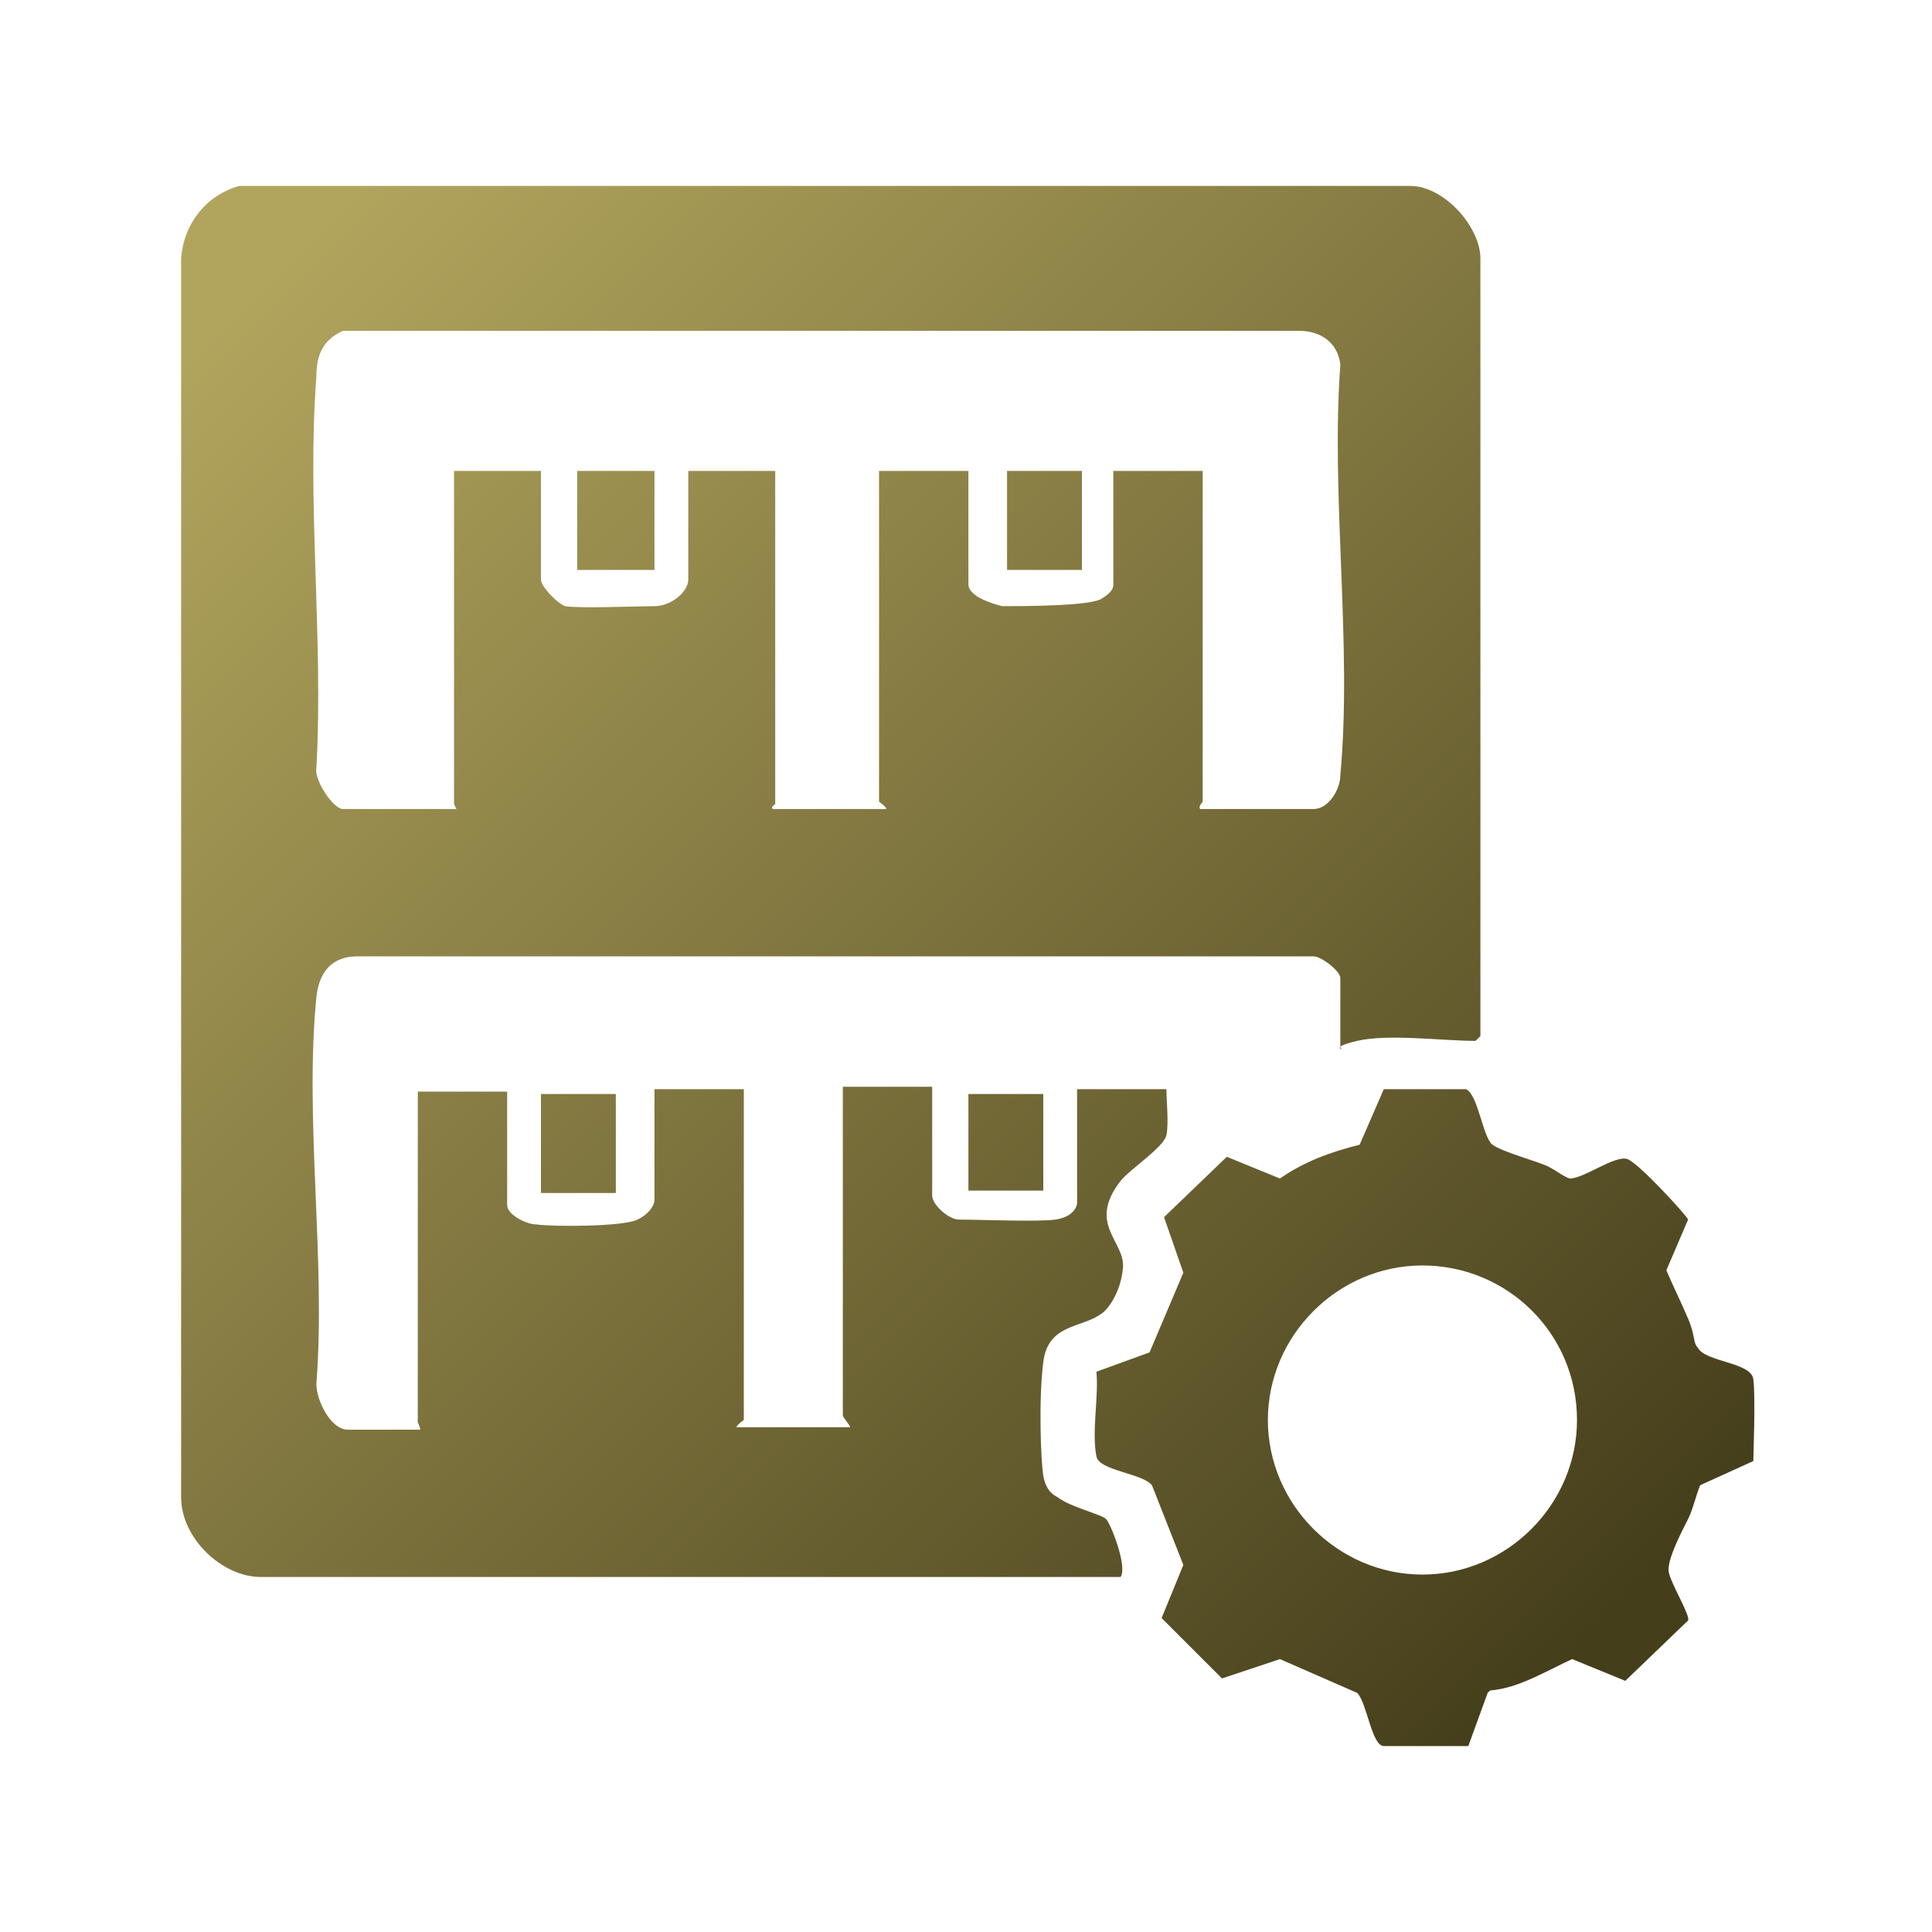
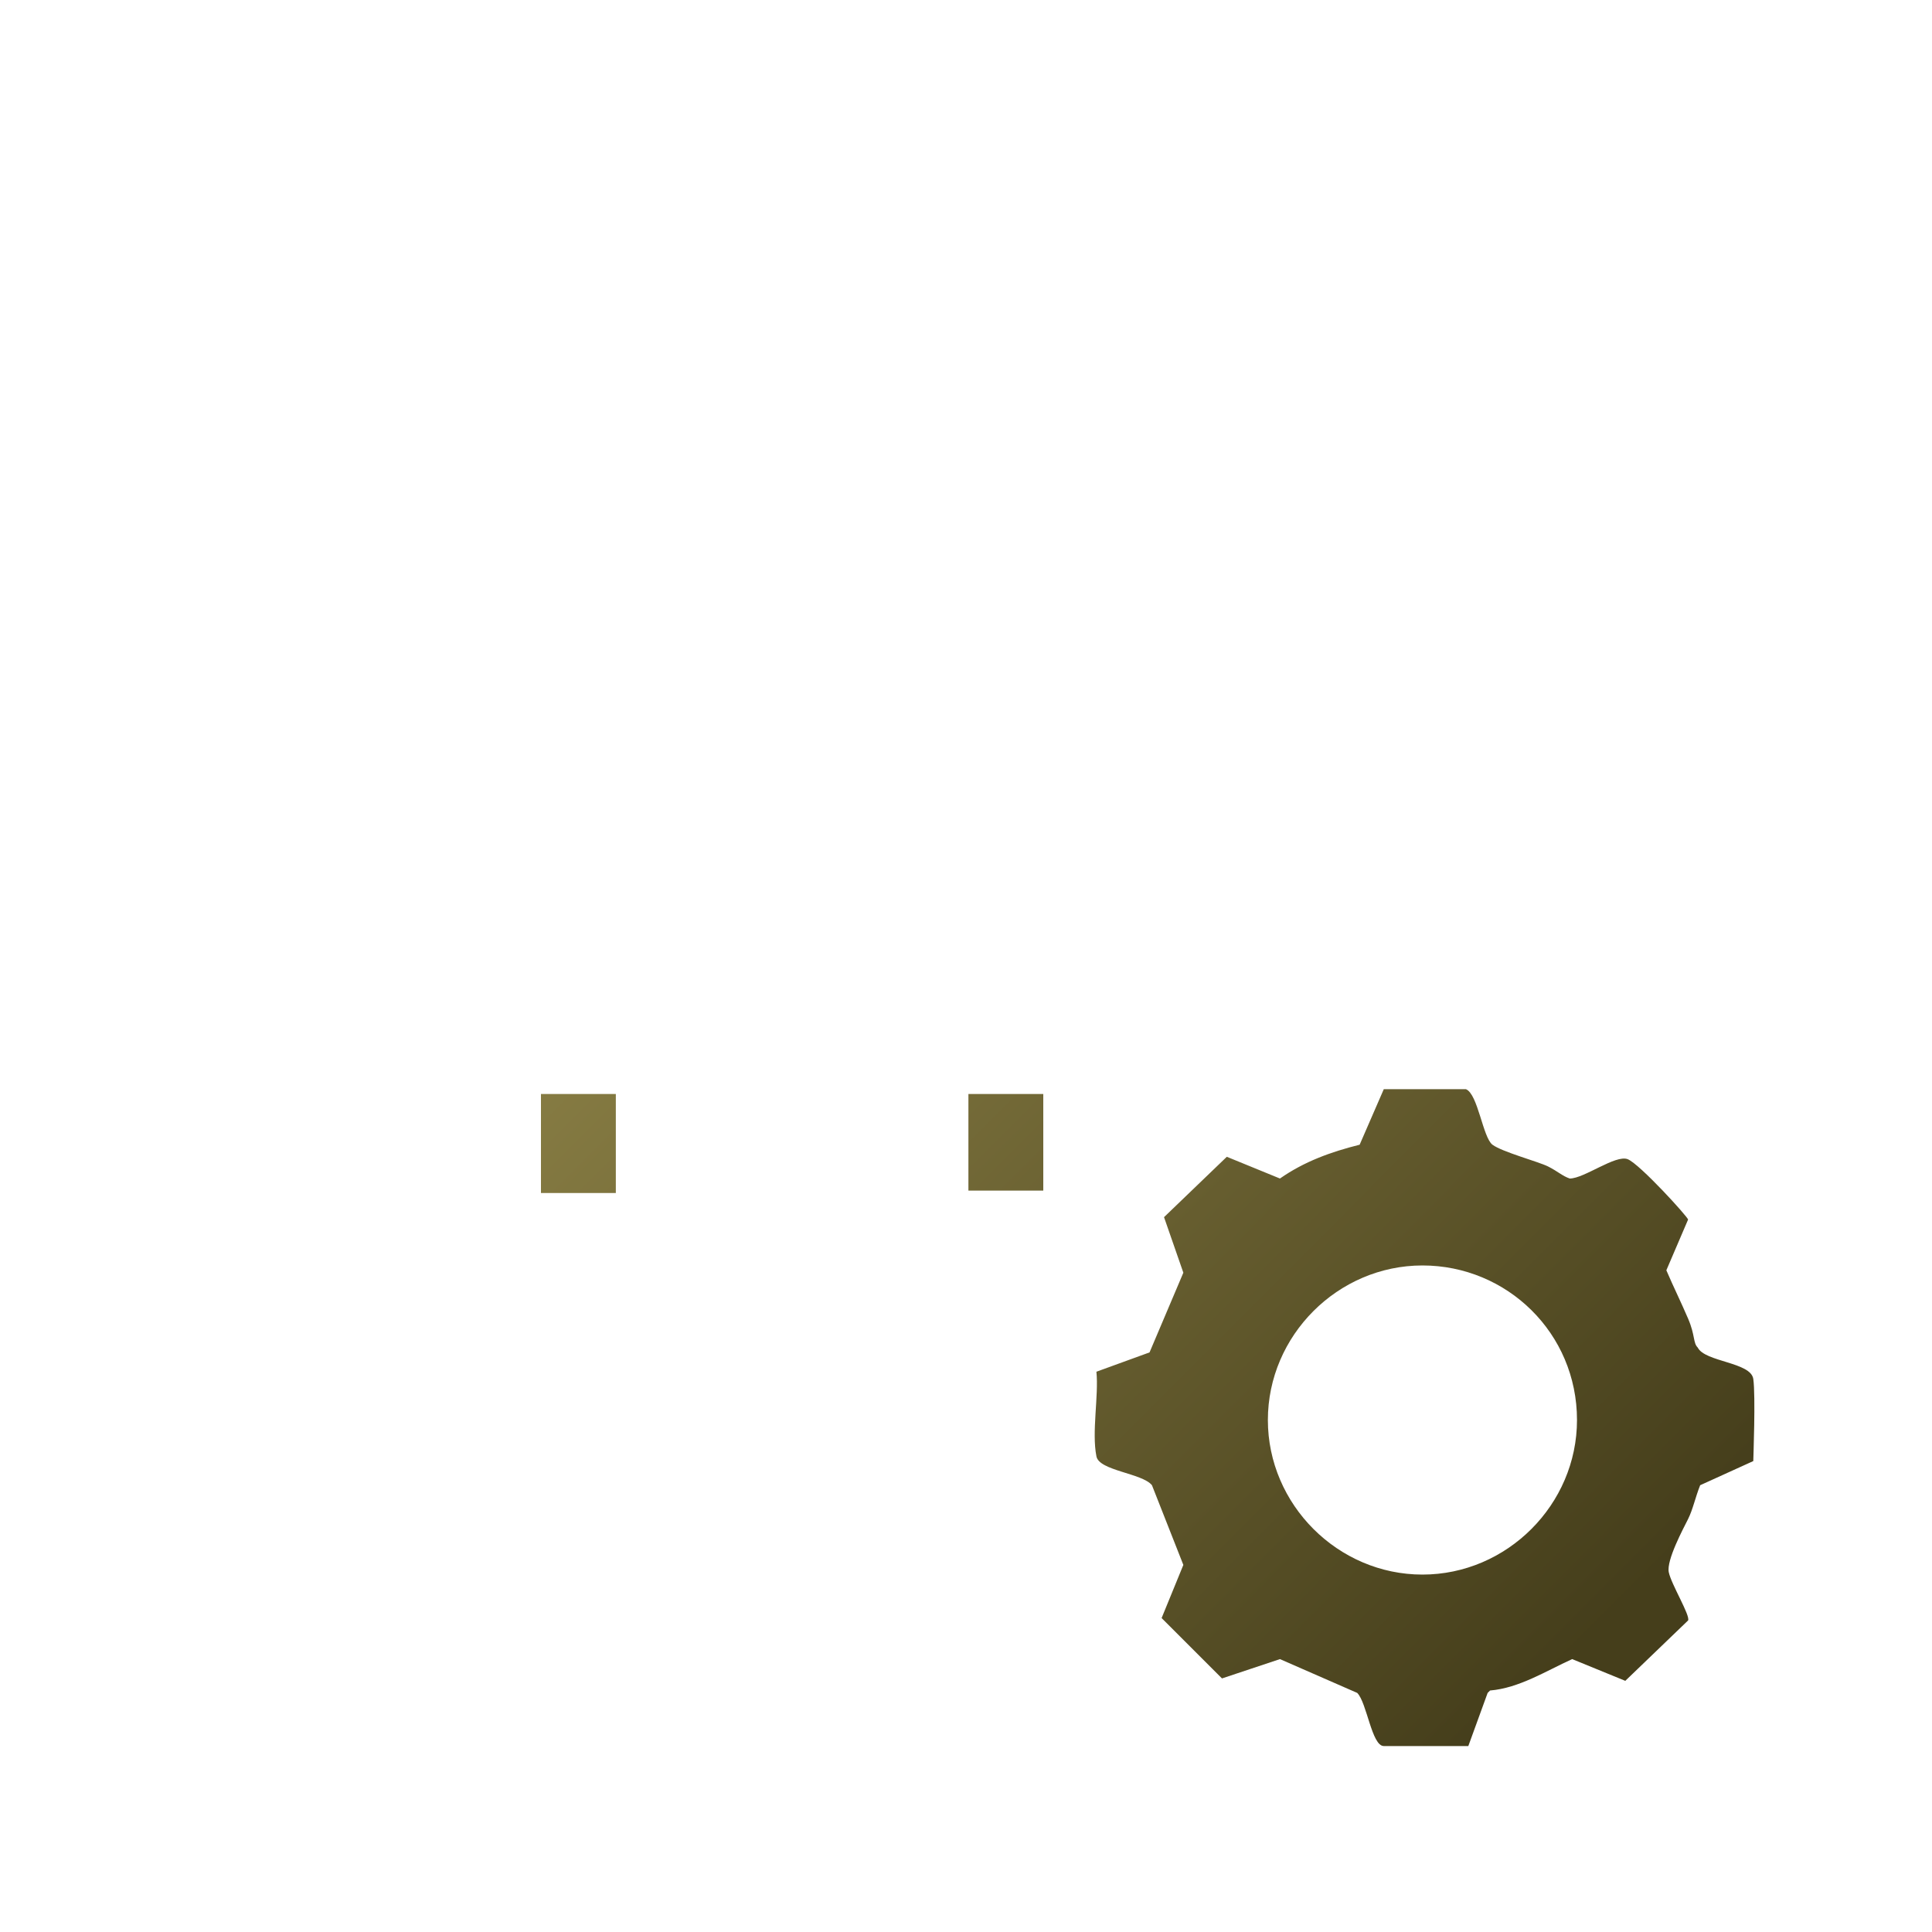
<svg xmlns="http://www.w3.org/2000/svg" xmlns:xlink="http://www.w3.org/1999/xlink" id="Layer_1" version="1.1" viewBox="0 0 80 80">
  <defs>
    <style>
      .st0 {
        fill: url(#linear-gradient2);
      }

      .st1 {
        fill: url(#linear-gradient1);
      }

      .st2 {
        fill: url(#linear-gradient4);
      }

      .st3 {
        fill: url(#linear-gradient5);
      }

      .st4 {
        fill: url(#linear-gradient3);
      }

      .st5 {
        fill: url(#linear-gradient);
      }
    </style>
    <linearGradient id="linear-gradient" x1="10.2" y1="12.4" x2="65.8" y2="68" gradientUnits="userSpaceOnUse">
      <stop offset="0" stop-color="#b1a45d" />
      <stop offset="1" stop-color="#453e1b" />
    </linearGradient>
    <linearGradient id="linear-gradient1" x1="11.3" y1="11.3" x2="66.9" y2="66.8" xlink:href="#linear-gradient" />
    <linearGradient id="linear-gradient2" x1="-.4" y1="23" x2="55.2" y2="78.6" xlink:href="#linear-gradient" />
    <linearGradient id="linear-gradient3" x1="8.5" y1="14.1" x2="64" y2="69.7" xlink:href="#linear-gradient" />
    <linearGradient id="linear-gradient4" x1="13.3" y1="9.3" x2="68.9" y2="64.9" xlink:href="#linear-gradient" />
    <linearGradient id="linear-gradient5" x1="22.1" y1=".5" x2="77.7" y2="56.1" xlink:href="#linear-gradient" />
  </defs>
-   <path class="st5" d="M55.5,43.5v-3c0-.3-.8-.9-1.1-.9H14.8c-1.1,0-1.6.7-1.7,1.7-.5,5.1.4,10.9,0,16,0,.7.6,1.9,1.3,1.9h3c0-.1-.1-.3-.1-.3v-13.7h3.7v4.7c0,.4.8.8,1.2.8.7.1,3.6.1,4.2-.2s.7-.7.7-.8v-4.6h3.7v13.7c0,0-.3.2-.3.3h4.7c0-.1-.3-.4-.3-.5v-13.6h3.7v4.5c0,.4.7,1,1.1,1,.8,0,3.3.1,4,0s.9-.5.9-.7v-4.7h3.7c0,.5.1,1.4,0,1.9s-1.5,1.4-1.9,1.9c-1.4,1.8.2,2.5.1,3.6s-.7,1.8-.9,1.9c-.8.6-2.2.4-2.4,2s-.1,4.1,0,4.7.4.8.6.9c.5.4,1.8.7,2,.9s.9,2,.6,2.4H10.8c-1.6,0-3.3-1.6-3.3-3.3V10.7c.1-1.4,1-2.6,2.4-3h48.5c1.4,0,2.9,1.7,2.9,3v32.2l-.2.2c-1.4,0-3.6-.3-4.9,0s-.4.4-.7.3ZM49.8,33.5h4.6c.6,0,1.1-.8,1.1-1.4.5-5.4-.4-11.5,0-17-.1-.9-.8-1.4-1.7-1.4H14.2c-.9.4-1.1,1.1-1.1,1.9-.4,5.2.3,10.9,0,16.2-.1.5.7,1.7,1.1,1.7h4.7c0,0-.1-.2-.1-.2v-13.8h3.6v4.5c0,.3.7,1,1,1.1.6.1,3,0,3.7,0s1.4-.6,1.4-1.1v-4.5h3.6v13.8s-.2.1-.1.2h4.7c0-.1-.3-.3-.3-.3v-13.7h3.7v4.7c0,.5,1,.8,1.4.9.8,0,3.6,0,4.1-.3s.5-.5.5-.6v-4.7h3.7v13.7s-.2.2-.1.3Z" />
  <path class="st1" d="M61.6,70.1l-.8,2.2c-.1,0-3.2,0-3.5,0-.5,0-.7-1.8-1.1-2.2l-3.2-1.4-2.4.8-2.5-2.5.9-2.2-1.3-3.3c-.4-.5-2.2-.6-2.3-1.2-.2-1,.1-2.5,0-3.5l2.2-.8,1.4-3.3-.8-2.3,2.6-2.5,2.2.9c1-.7,2.1-1.1,3.3-1.4l1-2.3h3.4c.5.2.7,2,1.1,2.3s1.9.7,2.3.9.6.4.9.5c.6,0,1.9-1,2.4-.8s2.5,2.4,2.5,2.5l-.9,2.1c.3.7.6,1.3.9,2s.2,1,.4,1.2c.3.6,2.2.6,2.3,1.3s0,3.3,0,3.4l-2.2,1c-.2.5-.3,1-.5,1.4s-.9,1.7-.8,2.2.9,1.8.8,2l-2.6,2.5-2.2-.9c-1.1.5-2.2,1.2-3.4,1.3ZM65.3,58.8c0-3.6-2.9-6.4-6.4-6.4s-6.4,2.9-6.4,6.4,2.9,6.4,6.4,6.4,6.4-2.9,6.4-6.4Z" />
  <rect class="st0" x="22.4" y="45.3" width="3.1" height="4.1" />
  <rect class="st4" x="40.1" y="45.3" width="3.1" height="4" />
-   <rect class="st2" x="23.9" y="19.5" width="3.2" height="4.1" />
-   <rect class="st3" x="41.7" y="19.5" width="3.1" height="4.1" />
</svg>